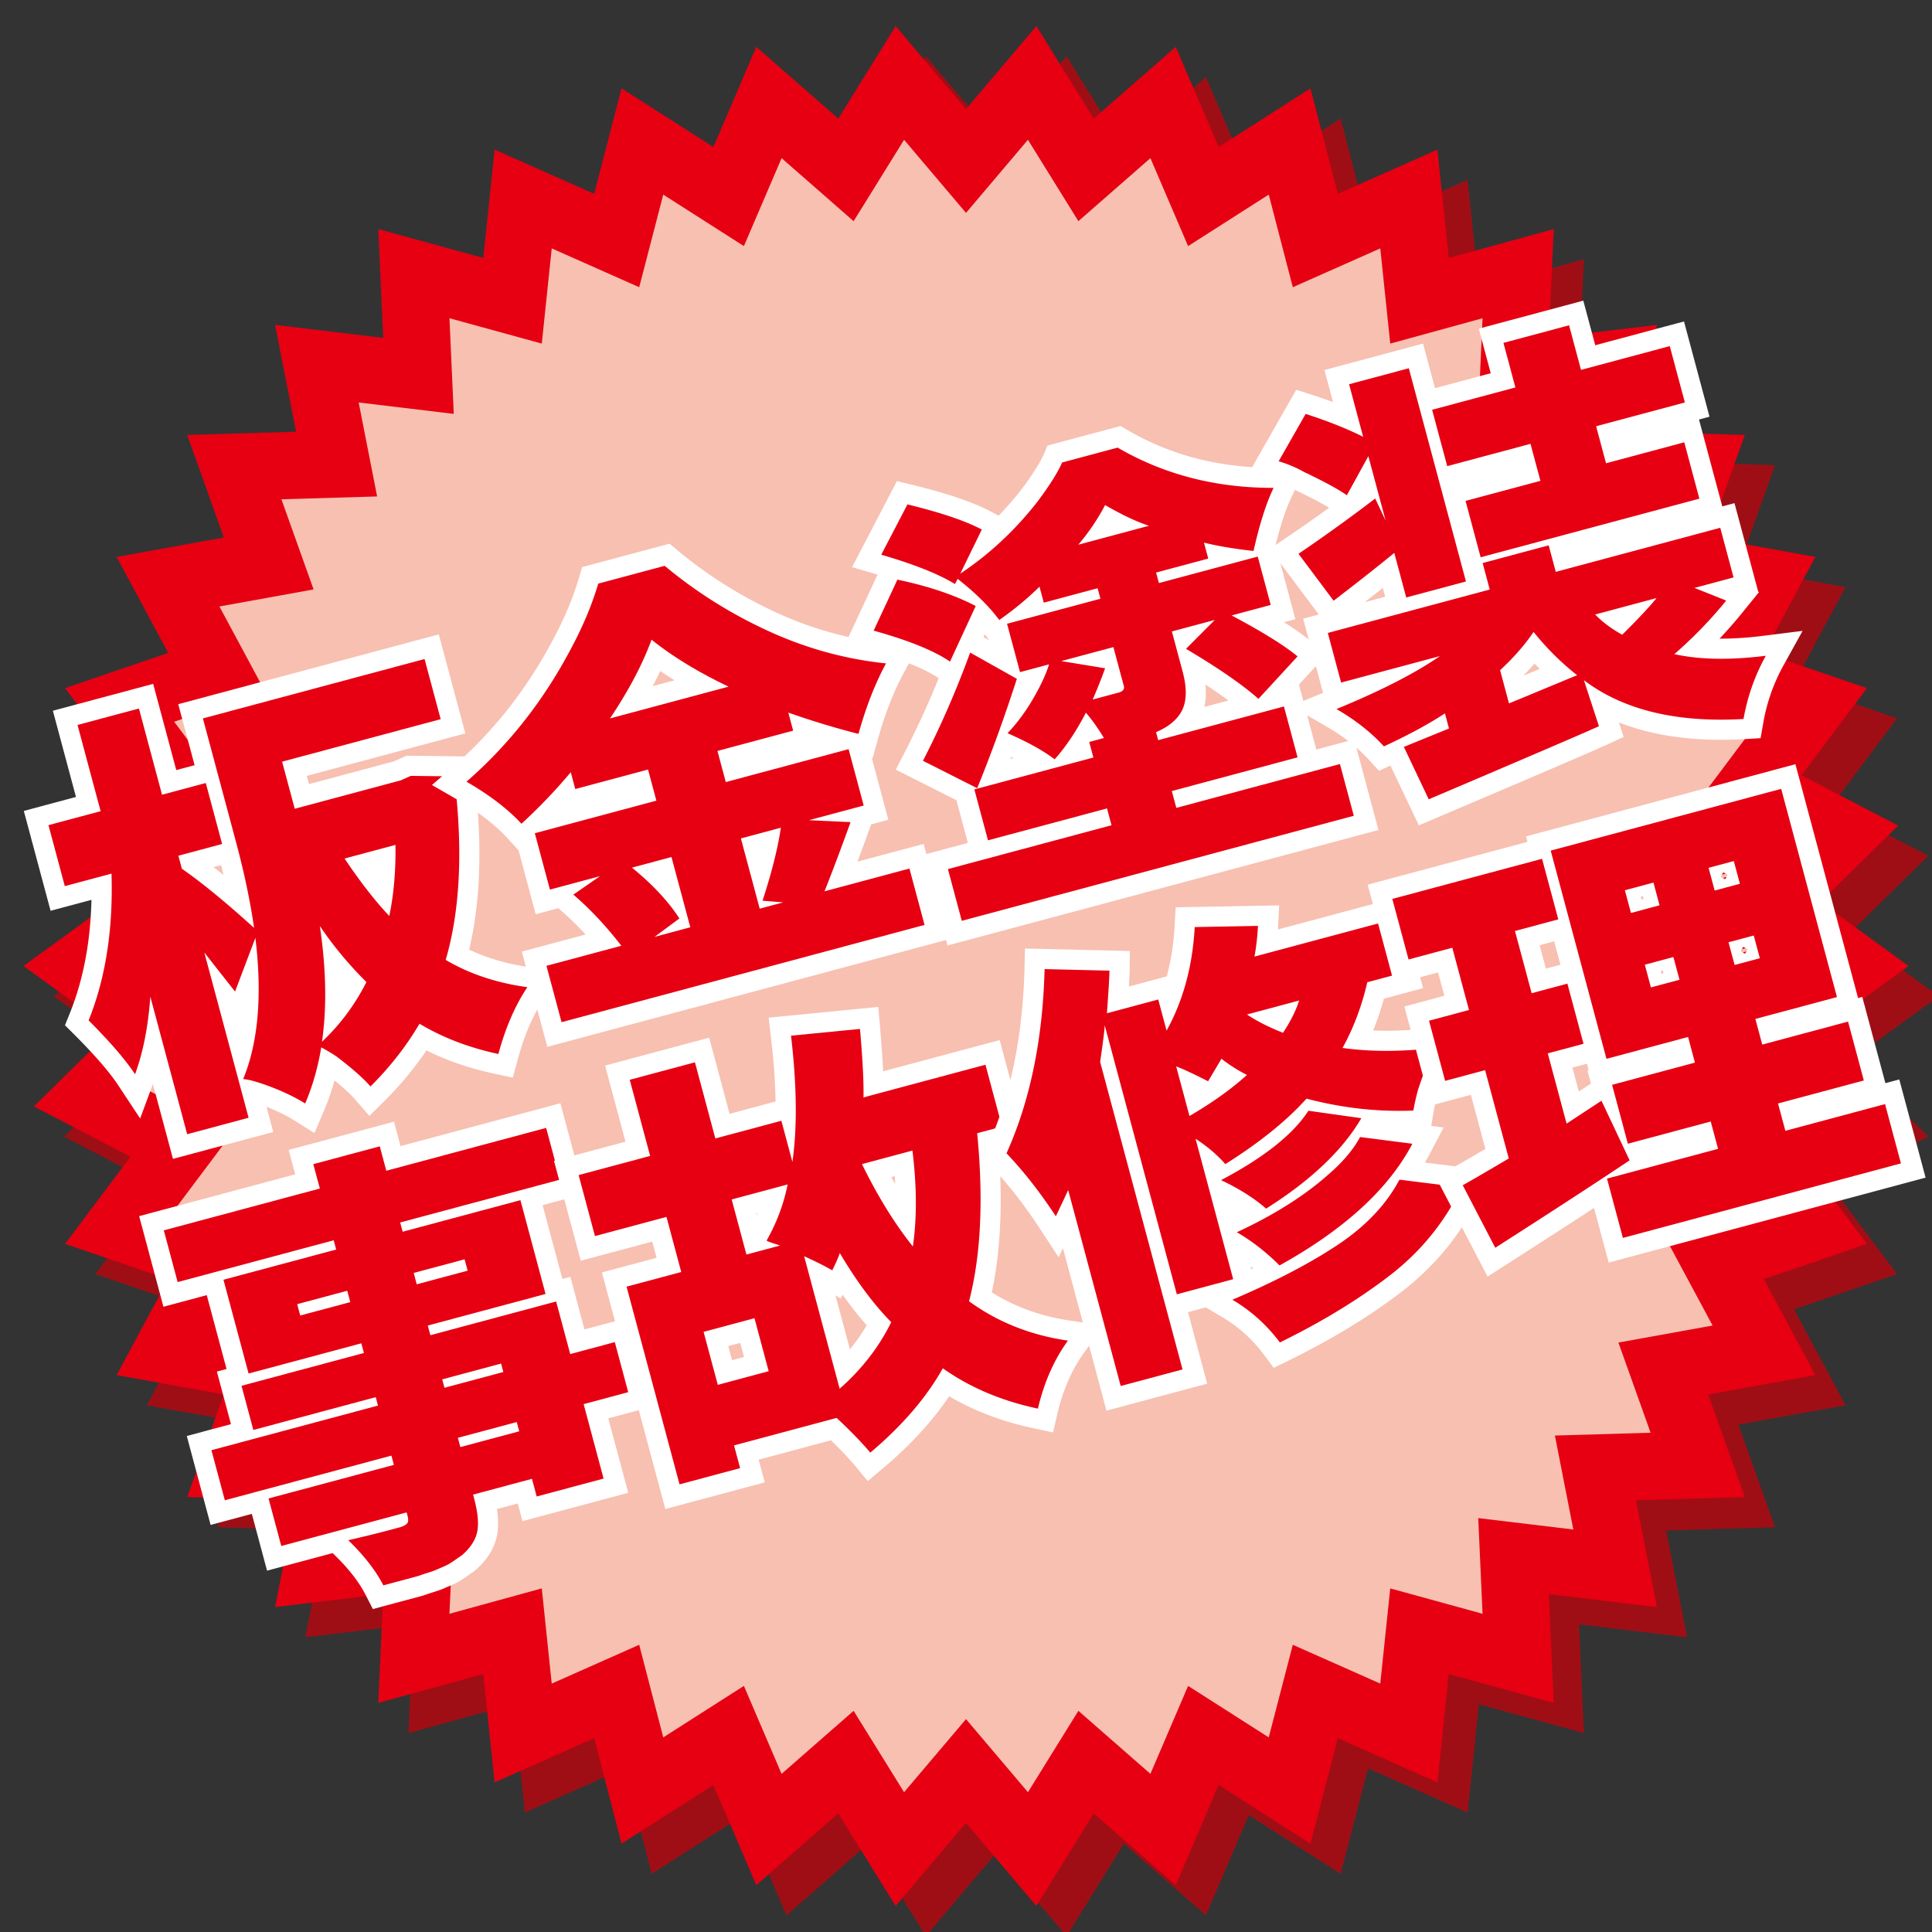
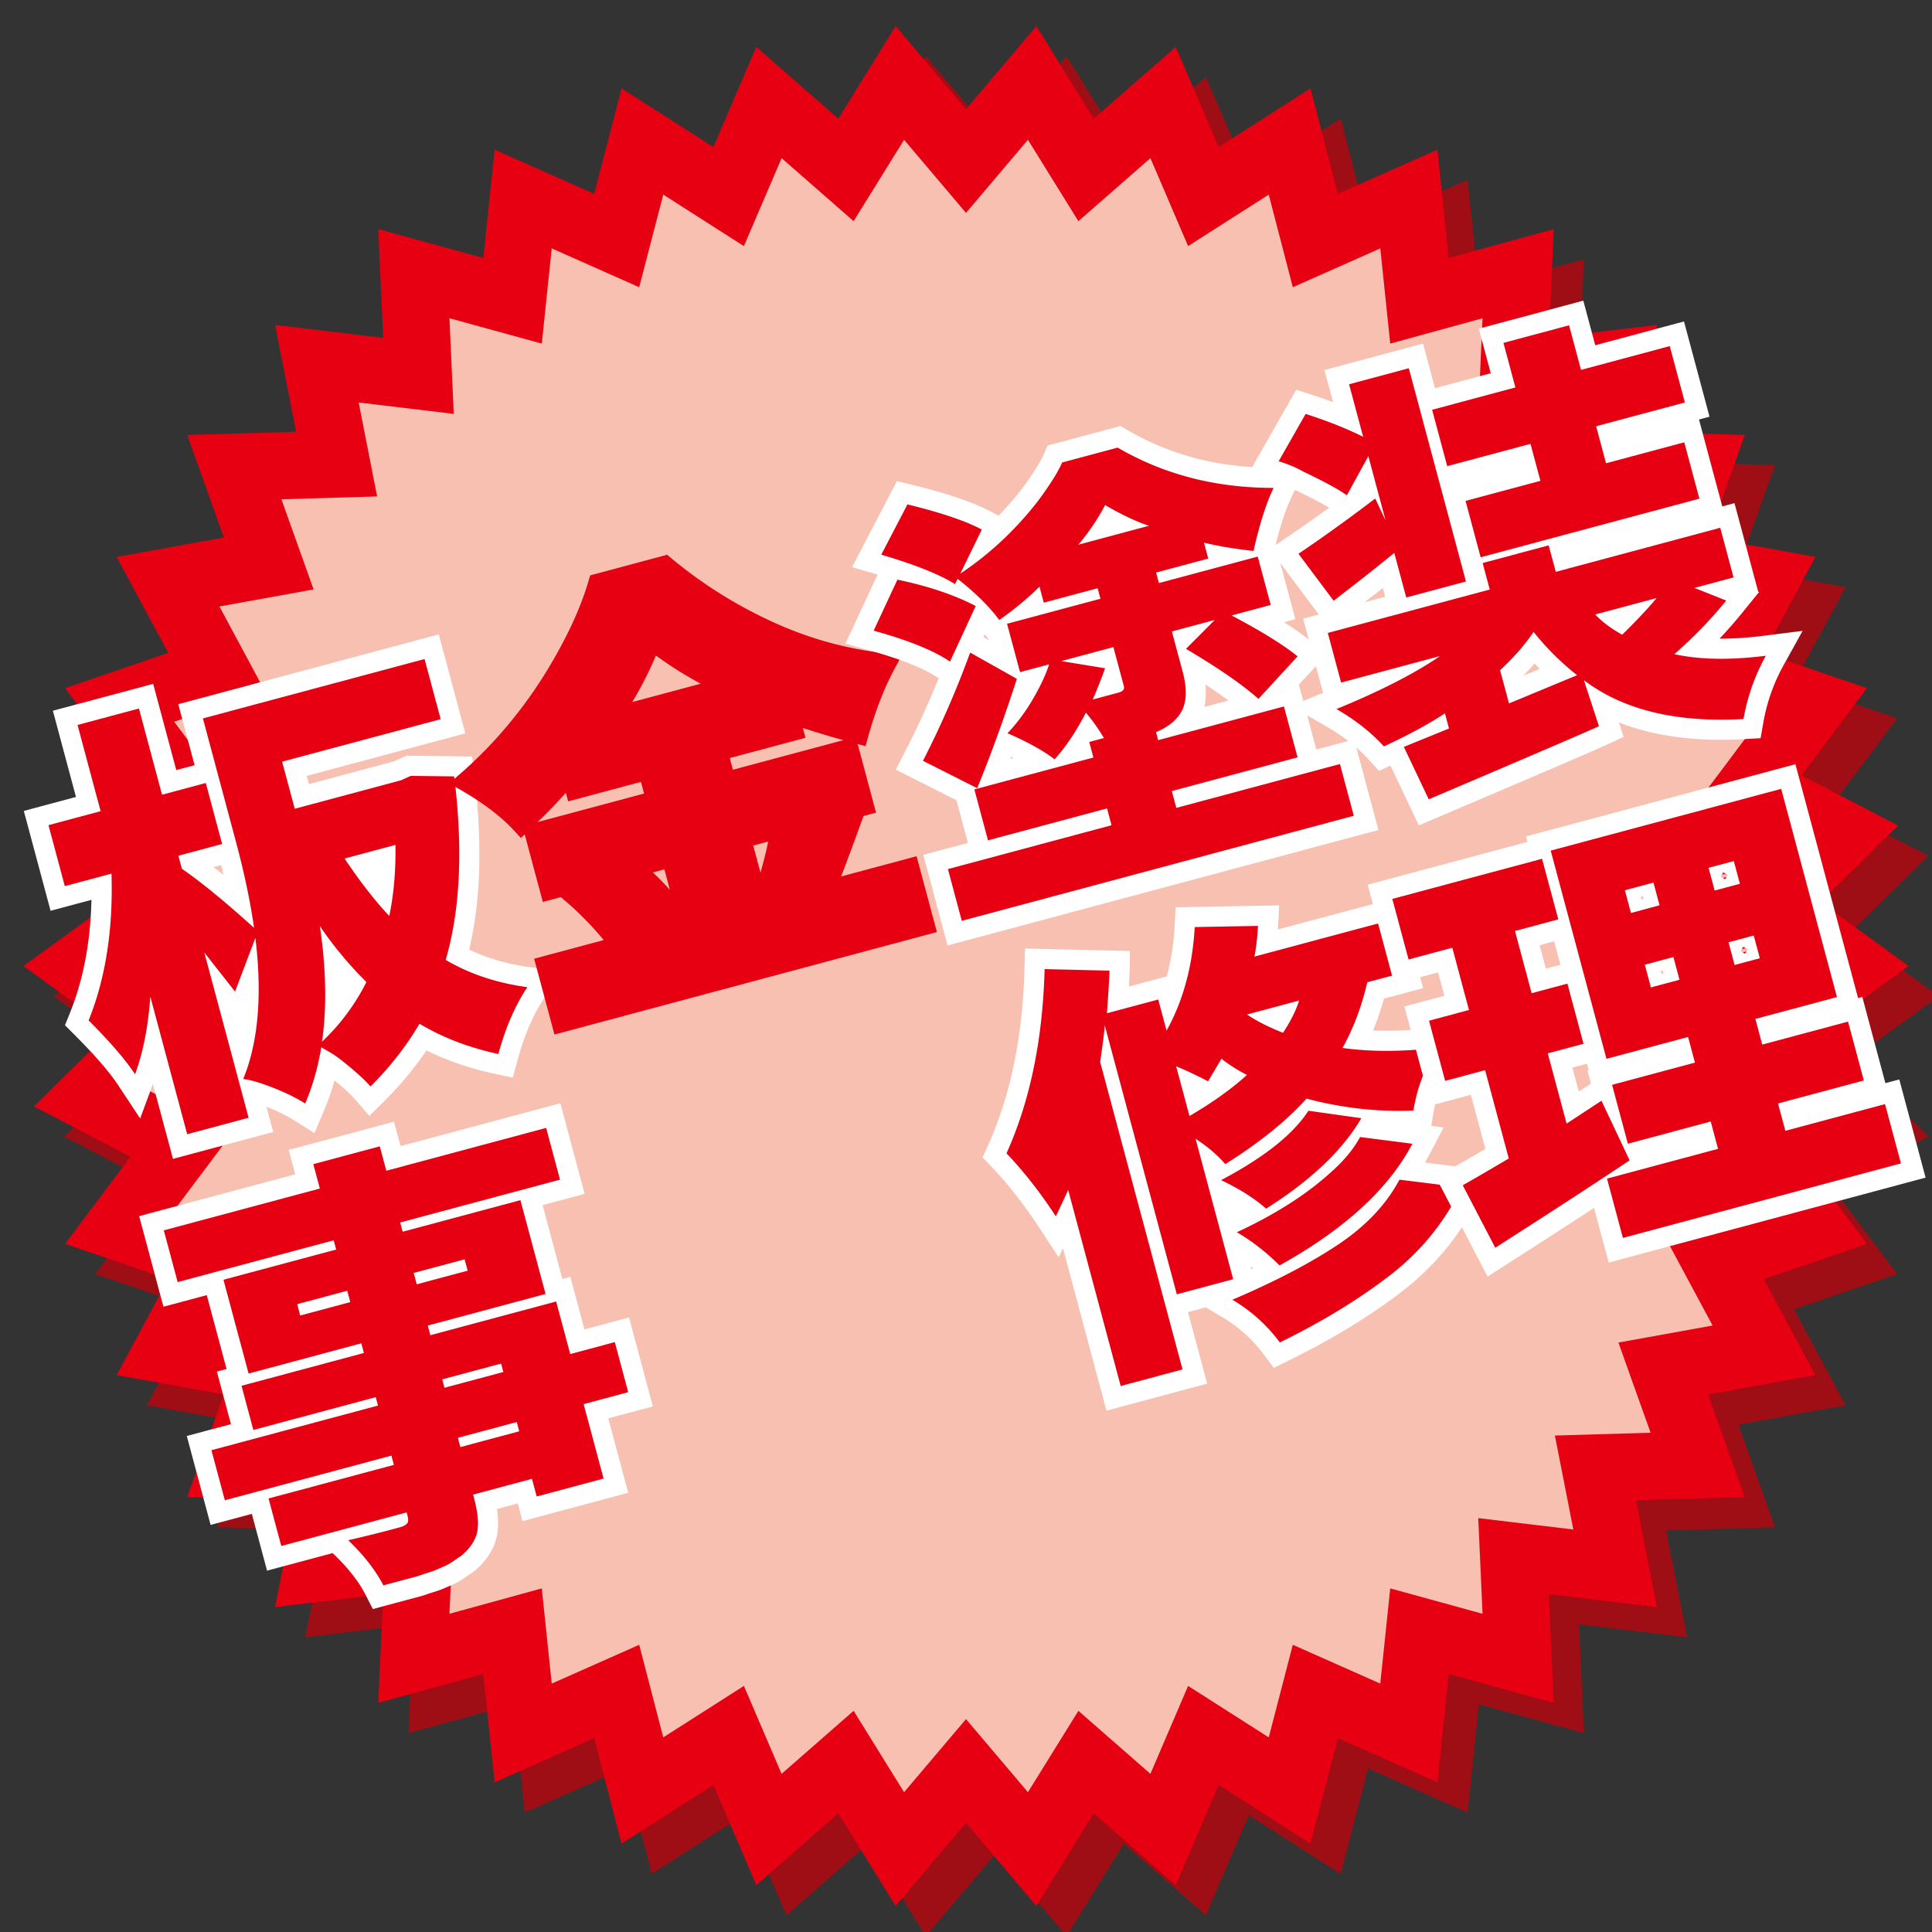
<svg xmlns="http://www.w3.org/2000/svg" width="576" height="576" overflow="visible">
  <rect width="100%" height="100%" fill="#333333" stroke="none" />
  <path fill="none" stroke="#A00E15" stroke-width="20" d="M561.001 297l-24.661 17.952 21.748 21.391-27.054 14.089 18.303 24.402-28.861 9.87 14.431 26.872-30.016 5.432 10.254 28.729-30.49.9 5.872 29.932-30.287-3.631 1.372 30.472-29.413-8.082-3.172 30.338-27.879-12.374-7.67 29.521-25.71-16.412-12.016 28.036-22.957-20.086-16.073 25.924L297.001 537l-19.721 23.274-16.073-25.924-22.958 20.085-12.015-28.035-25.71 16.413-7.67-29.523-27.88 12.373-3.172-30.338-29.413 8.083 1.371-30.474-30.286 3.632 5.872-29.932-30.49-.9 10.253-28.729-30.016-5.432 14.432-26.872-28.862-9.869 18.303-24.402-27.054-14.088 21.748-21.391L33 297l24.661-17.952-21.748-21.391 27.054-14.09-18.302-24.402 28.862-9.87-14.432-26.872 30.016-5.433-10.253-28.728 30.49-.899-5.872-29.933 30.286 3.632-1.371-30.473 29.412 8.083 3.172-30.338 27.879 12.375 7.669-29.523 25.71 16.413 12.015-28.036 22.957 20.086 16.074-25.923L297.001 57l19.72-23.274 16.074 25.923 22.958-20.086L367.768 67.6l25.711-16.413 7.67 29.523 27.88-12.374 3.172 30.338 29.413-8.083-1.372 30.473 30.286-3.632-5.871 29.933 30.489.9-10.254 28.728 30.016 5.432-14.432 26.872 28.861 9.869-18.302 24.402 27.053 14.088-21.748 21.392L561.001 297z" />
  <path fill="#F7C0B1" d="M552.001 288l-24.661 17.952 21.748 21.39-27.054 14.09 18.303 24.402-28.862 9.869 14.432 26.872-30.016 5.433 10.253 28.729-30.489.899 5.871 29.932-30.286-3.632 1.372 30.473-29.413-8.083-3.172 30.338-27.879-12.374-7.671 29.522-25.71-16.412-12.015 28.036-22.957-20.086-16.073 25.924L288.001 528l-19.721 23.274-16.073-25.924-22.958 20.085-12.014-28.035-25.71 16.413-7.671-29.523-27.88 12.373-3.171-30.338-29.413 8.082 1.371-30.473-30.286 3.632 5.872-29.932-30.49-.9 10.253-28.729-30.015-5.431 14.432-26.873-28.862-9.87 18.302-24.401-27.053-14.088 21.748-21.391L24 288l24.661-17.952-21.748-21.39 27.054-14.09-18.302-24.401 28.862-9.87-14.432-26.873 30.016-5.433-10.253-28.728 30.49-.9-5.872-29.932 30.286 3.631-1.371-30.473 29.413 8.083 3.171-30.338 27.88 12.375 7.669-29.523L217.235 58.6l12.015-28.036 22.957 20.086 16.074-25.923L288.001 48l19.72-23.274 16.074 25.923 22.958-20.086L358.768 58.6l25.711-16.413 7.67 29.523 27.88-12.374 3.172 30.338 29.413-8.083-1.372 30.473 30.286-3.632-5.871 29.933 30.489.9-10.254 28.728 30.017 5.432-14.433 26.872 28.861 9.87-18.302 24.402 27.053 14.088-21.748 21.392L552.001 288z" />
  <path fill="none" stroke="#E60012" stroke-width="20" d="M552.001 288l-24.661 17.952 21.748 21.39-27.054 14.09 18.303 24.402-28.862 9.869 14.432 26.872-30.016 5.433 10.253 28.729-30.489.899 5.871 29.932-30.286-3.632 1.372 30.473-29.413-8.083-3.172 30.338-27.879-12.374-7.671 29.522-25.71-16.412-12.015 28.036-22.957-20.086-16.073 25.924L288.001 528l-19.721 23.274-16.073-25.924-22.958 20.085-12.014-28.035-25.71 16.413-7.671-29.523-27.88 12.373-3.171-30.338-29.413 8.082 1.371-30.473-30.286 3.632 5.872-29.932-30.49-.9 10.253-28.729-30.015-5.431 14.432-26.873-28.862-9.87 18.302-24.401-27.053-14.088 21.748-21.391L24 288l24.661-17.952-21.748-21.39 27.054-14.09-18.302-24.401 28.862-9.87-14.432-26.873 30.016-5.433-10.253-28.728 30.49-.9-5.872-29.932 30.286 3.631-1.371-30.473 29.413 8.083 3.171-30.338 27.88 12.375 7.669-29.523L217.235 58.6l12.015-28.036 22.957 20.086 16.074-25.923L288.001 48l19.72-23.274 16.074 25.923 22.958-20.086L358.768 58.6l25.711-16.413 7.67 29.523 27.88-12.374 3.172 30.338 29.413-8.083-1.372 30.473 30.286-3.632-5.871 29.933 30.489.9-10.254 28.728 30.017 5.432-14.433 26.872 28.861 9.87-18.302 24.402 27.053 14.088-21.748 21.392L552.001 288z" />
  <g>
    <path fill="#E60012" d="M56.817 212.064l4.872 18.183-11.259 3.018-6.889-25.708-24.104 6.459 6.888 25.707-15.55 4.167 6.426 23.979 13.101-3.511c.001.185.009.375.009.56 0 14.354-2.24 27.182-6.674 38.188l-.741 1.84 1.403 1.403c6.188 6.184 10.716 11.426 13.46 15.58l3.265 4.941 2.053-5.555c1.047-2.834 1.9-5.962 2.628-9.267l7.979 29.776 24.104-6.458-2.7-10.076c1.207.339 2.762.847 4.851 1.649 3.651 1.404 6.831 2.951 9.45 4.596l2.976 1.868 1.379-3.231c1.755-4.113 3.144-8.532 4.164-13.175.25.162.532.33.764.488 4.387 3.345 7.592 6.169 9.516 8.392l2.104 2.43 2.279-2.266a96.495 96.495 0 0013.535-16.865c6.562 3.564 13.868 6.283 21.854 7.99l2.781.595.742-2.746c2.019-7.473 4.791-13.878 8.238-19.038l2.67-3.997-4.763-.644c-7.865-1.063-14.981-3.363-21.279-6.727 2.335-8.913 3.562-18.944 3.562-30.112 0-7.34-.505-15.146-1.517-23.389l-.319-2.602-16.227-.2-3.384 1.513-28.473 7.629-2.21-8.249 47.275-12.667-6.357-23.729-71.882 19.261zm11.266 42.17a233.07 233.07 0 013.275 14.509c-5.534-4.781-10.354-8.6-14.475-11.507l11.2-3.002zm46.784 1.577c-.072 3.671-.32 7.178-.745 10.501-2.118-2.563-4.288-5.419-6.498-8.56l7.243-1.941zm-41.981 40.87l1.186-3.133c.005.413.042.856.042 1.264 0 6.949-.754 13.186-2.164 18.765l-4.36-16.271 3.42 4.346 1.876-4.971zm27.064-.203c0-3.181-.133-6.461-.388-9.825 1.888 2.271 3.901 4.465 5.979 6.61a61.25 61.25 0 01-5.771 8.709c.088-1.809.18-3.618.18-5.494z" />
    <path fill="#FFF" d="M130.82 189.131l-5.796 1.552-66.086 17.707-5.796 1.553 1.553 5.796 3.319 12.388-5.462 1.464-5.336-19.912-1.554-5.796-5.795 1.553-18.308 4.906-5.795 1.553 1.552 5.796 5.335 19.911-9.754 2.613-5.796 1.553 1.554 5.796 4.873 18.183 1.553 5.795 5.795-1.552 6.395-1.714c-.129 5.123-.557 10.034-1.279 14.669-1.062 6.808-2.79 13.214-5.136 19.038l-1.483 3.681 2.807 2.805c6.043 6.04 10.443 11.124 13.078 15.112l6.528 9.883 3.799-10.278 4.426 16.518 1.553 5.795 5.796-1.552 18.308-4.905 5.796-1.553-1.553-5.796-.462-1.726c3.223 1.273 6.03 2.654 8.345 4.108l5.952 3.738 2.758-6.465a75.019 75.019 0 003.227-9.225c2.761 2.236 4.837 4.151 6.19 5.716l4.208 4.859 4.558-4.532c4.704-4.676 8.876-9.704 12.452-14.999 6.159 3.053 12.927 5.377 20.194 6.93l5.562 1.189 1.484-5.491c1.935-7.158 4.571-13.265 7.837-18.153l5.34-7.992-9.526-1.287c-6.616-.895-12.7-2.655-18.146-5.248 1.556-6.61 2.522-13.814 2.879-21.486.438-9.411-.03-19.804-1.391-30.888l-.638-5.204-5.243-.065-12.946-.16-1.319-.016-1.205.539-2.562 1.146-25.347 6.791-.657-2.452 41.479-11.115 5.795-1.553-1.552-5.796-4.804-17.932-1.553-5.793zm-70.329 25.055l66.086-17.707 4.804 17.932-47.275 12.668 1.553 5.796 2.21 8.248 31.601-8.467 3-1.342 12.946.16c1.004 8.185 1.507 15.886 1.507 23.105 0 11.833-1.35 22.368-4.05 31.606 7.124 4.185 15.241 6.894 24.353 8.125-3.645 5.455-6.526 12.098-8.64 19.921-8.745-1.869-16.585-4.875-23.518-9.02-3.941 6.701-8.811 12.934-14.612 18.701-2.079-2.401-5.425-5.358-10.038-8.871-1.317-.901-2.866-1.829-4.645-2.787-.992 6-2.587 11.579-4.789 16.74-2.801-1.759-6.124-3.376-9.969-4.856-3.848-1.478-6.684-2.286-8.512-2.424a55.526 55.526 0 002.578-8.043c1.356-5.618 2.036-11.868 2.039-18.749.002-4.796-.324-9.899-.979-15.309l-6.061 16.005c-2.983-3.77-6.04-7.655-9.171-11.655l1.553 5.796 2.391 8.922 4.025 15.021 3.772 14.079 1.464 5.464-18.308 4.905-10.988-41.005c-.648 8.955-2.166 16.665-4.555 23.129-2.867-4.34-7.48-9.69-13.843-16.049 4.419-10.969 6.714-23.492 6.883-37.566l.002-.196a147.199 147.199 0 00-.062-6l-13.92 3.73-4.873-18.183 9.754-2.613L30 241.845l-6.888-25.707 18.308-4.906 5.336 19.912 1.553 5.795 5.796-1.553 5.462-1.464 1.783-.478 4.872 18.183-13.041 3.496 1.041 3.886c.617.426 1.251.874 1.903 1.344l.194.141c3.591 2.605 7.695 5.891 12.312 9.856.86.739 1.737 1.5 2.633 2.287 1.447 1.27 2.94 2.601 4.479 3.993-1.12-7.853-2.911-16.378-5.374-25.575l-9.878-36.869zm3.183 44.335l2.263-.606c.245.996.481 1.984.709 2.965-1.02-.825-2.01-1.611-2.972-2.359zm54.23-6.629l-15.174 4.066a184.217 184.217 0 003.417 4.932l.22.305a140.544 140.544 0 004.627 6.072c.363.45.725.891 1.086 1.324a96.083 96.083 0 003.976 4.494c.402-1.908.739-3.88 1.011-5.914.076-.569.146-1.143.212-1.721a98.97 98.97 0 00.55-7.326l.009-.232a115.17 115.17 0 00.066-6zm-22.55 24.187c.299 2.015.556 3.998.771 5.95.217 1.969.392 3.905.523 5.811.203 2.933.305 5.791.307 8.573.002 4.963-.317 9.687-.958 14.17a64.19 64.19 0 004.167-4.317 63.153 63.153 0 002.597-3.157 64.465 64.465 0 006.478-10.322c-5.253-5.221-9.881-10.792-13.885-16.708z" />
    <path fill="#E60012" d="M175.949 171.542l-.475 1.617c-1.759 5.998-4.41 12.325-7.879 18.806-7.936 15.058-18.193 28.114-30.496 38.821l-3.17 2.759 3.639 2.102c6.596 3.809 11.876 7.839 15.693 11.977l2.027 2.197 1.15-1.053 5.393 20.13 5.373-1.439 1.778 1.529c3.795 3.263 7.486 7.055 11.021 11.275l-20.758 5.563 6.055 22.6 114.017-30.551-6.056-22.599-22.497 6.028a833.506 833.506 0 005.644-15.177l1.03-2.845 3.74-1.002-5.479-20.445 2.351.6.788-2.828c2.168-7.788 4.847-14.649 7.96-20.393l2.143-3.953-4.473-.461c-11.687-1.204-23.158-4.357-34.096-9.372-10.996-5.04-21.184-11.444-30.281-19.037l-1.195-.998-22.947 6.149zm19.611 23.884c3.988 2.926 8.416 5.746 13.34 8.414l-20.394 5.464c2.833-4.746 5.159-9.376 7.054-13.878zm44.583 24.532l-.787-2.935a248.341 248.341 0 0012.101 3.637l-32.953 8.83-.934-3.484 22.573-6.048zm-49.059 13.146l.934 3.484-31.762 8.51a164.717 164.717 0 008.447-8.744l.687 2.563 21.694-5.813zm6.989 26.084l1.636 6.106a75 75 0 00-5.08-5.184l3.444-.922zm30.954-8.295c-.578 2.851-1.366 5.979-2.298 9.292l-2.169-8.095 4.467-1.197z" />
-     <path fill="#FFF" d="M199.62 162.093l-3.007.805-19.813 5.309-3.255.873-.949 3.234c-1.703 5.802-4.275 11.938-7.646 18.236l-.009.017-.009.017c-3.882 7.365-8.359 14.293-13.307 20.589a127.497 127.497 0 01-16.495 17.35l-6.34 5.518 7.278 4.204c6.334 3.658 11.376 7.498 14.988 11.413l3.544 3.842 3.557 13.277 1.553 5.795 5.796-1.552.943-.252.576.496a89.565 89.565 0 017.559 7.346l-13.219 3.542-5.795 1.553 1.552 5.796 4.502 16.804 1.553 5.796 5.796-1.553 108.221-28.998 5.796-1.553-1.553-5.796-4.503-16.804-1.554-5.796-5.795 1.553-13.937 3.735a992.691 992.691 0 003.579-9.741l.497-1.373 5.125-1.374-1.552-5.796-3.375-12.596.228.058 1.575-5.655c2.11-7.574 4.703-14.226 7.708-19.769l4.286-7.906-8.947-.921c-11.358-1.17-22.512-4.236-33.152-9.115h-.001c-10.755-4.93-20.717-11.193-29.608-18.613l-2.391-1.995zm-60.551 70.956c12.642-11.003 23.032-24.225 31.171-39.668 3.582-6.693 6.286-13.152 8.113-19.378l19.813-5.309c9.348 7.802 19.665 14.287 30.953 19.461 11.287 5.175 22.966 8.386 35.039 9.629-3.239 5.975-5.975 12.983-8.213 21.018a244.047 244.047 0 01-20.922-6.356l1.445 5.392-22.573 6.048 1.553 5.796.934 3.484 34.96-9.368 1.657-.444.254.951 4.01 14.966.238.887-16.301 4.368 5.994.28 6.391.299c-3.089 8.535-5.682 15.412-7.777 20.632l5.795-1.553 1.415-.379 18.12-4.855 4.503 16.804-108.221 28.997-4.502-16.804 16.011-4.291.514-.138 5.796-1.553c-4.528-5.865-9.296-10.949-14.302-15.253l3.002-2.075 4.936-3.412-14.922 3.998-4.502-16.804 2.486-.666 27.958-7.491 5.796-1.553-2.486-9.28-21.695 5.814-1.344-5.017a161.086 161.086 0 01-14.7 15.363c-4.042-4.381-9.508-8.561-16.397-12.54zm55.184-42.339c-2.751 7.457-6.881 15.285-12.39 23.48l5.796-1.553 2.805-.751 18.048-4.836 2.918-.782 5.796-1.553c-9.038-4.298-16.695-8.967-22.973-14.005zm.357 13.853a112.287 112.287 0 002.229-4.503c1.376.934 2.801 1.854 4.273 2.761l-6.502 1.742zm38.187 42.214l-11.912 3.192 2.741 10.23 2.87 10.712 1.227-.329 5.796-1.552-6.181-.495c.948-2.905 1.785-5.67 2.512-8.293.673-2.43 1.25-4.739 1.733-6.927l.138-.635a90.733 90.733 0 001.076-5.903zm-32.604 8.737l-11.787 3.158a92.351 92.351 0 014.525 3.94 71.426 71.426 0 014.042 4.063c2.188 2.388 4.047 4.774 5.575 7.159l-7.402 5.477 4.864-1.303.932-.25 4.863-1.303-5.612-20.941z" />
    <path fill="#E60012" d="M314.482 135.362l-.576 1.331c-1.173 2.709-3.562 6.478-7.101 11.202-3.697 4.708-7.783 8.961-12.137 12.818l2.014-4.123-2.556-1.362c-5.082-2.708-12.562-5.249-22.87-7.766l-2.286-.559-10.583 20.322 3.506 1.025c1.392.407 2.619.815 3.907 1.224l-9.545 20.491 3.414.946c9.992 2.769 17.353 5.733 21.88 8.812l1.986 1.35c-3.355 8.456-7.047 16.632-11.034 24.376l-1.384 2.688 16.579 8.376 4.53 16.906-13.292 3.562 5.685 21.22 122.67-32.87-5.688-21.219-11.284 3.024-5.411-20.19-5.766 1.545 12.063-13.104-2.449-2.015c-3.153-2.594-7.63-5.536-13.579-8.922l7.343-1.968-5.315-19.83c1.595-6.646 3.336-12.033 5.202-15.891l2.09-4.317-4.797.01c-16.574.036-31.707-3.866-44.978-11.596l-1.079-.629-19.159 5.133zm16.068 19.244a98.016 98.016 0 002.853 1.493l-4.464 1.196c.567-.875 1.082-1.786 1.611-2.689zm32.562 11.125c.206.039.411.078.621.116l-.551.147c-.008-.036-.07-.263-.07-.263zm-54.827 14.687l.071.266-.52.139c.155-.134.296-.27.449-.405zm-15.377 3.053a47.594 47.594 0 012.616 3.165l1.746 2.332.565-.398 2.327 8.686-10.816-6.08 3.562-7.705zm14.788 19.059a68.635 68.635 0 01-2.214 4.162c-.373.646-.806 1.209-1.197 1.831.58-1.733 1.164-3.451 1.734-5.214l.116-.36c.387-.105.876-.236 1.561-.419zm23.736.071l.334 1.246-.908.243c.201-.512.393-1.01.574-1.489zm23.813 10.201c.841-1.813 1.262-3.915 1.262-6.289 0-2.154-.347-4.532-1.04-7.12l-.411-1.535c7.587 4.627 13.557 8.783 17.669 12.352l-18.998 5.091c.602-.787 1.11-1.62 1.518-2.499zm-31.076 5.12c.061.086.12.19.181.277l-.426.114c.08-.134.166-.255.245-.391zm-24.447 3.664c4.151 1.844 7.636 3.657 10.359 5.409a79961.72 79961.72 0 01-13.816 3.702c1.165-2.971 2.318-6 3.457-9.111zm22.053.153l.531 1.981-2.414.647a66.26 66.26 0 001.883-2.628z" />
    <path fill="#FFF" d="M334.073 127.008l-2.414.646-16.553 4.435-2.801.751-1.152 2.662c-.74 1.707-2.503 4.922-6.71 10.543a97.58 97.58 0 01-6.725 7.696l-2.179-1.161c-5.305-2.826-13.014-5.454-23.569-8.033l-4.572-1.117-2.174 4.175-7.809 14.995-3.374 6.48 7.012 2.05a173.97 173.97 0 016.363 1.985l.14-.299c9.206 1.925 16.987 4.545 23.341 7.859l-1.549 3.352a46.942 46.942 0 013.776 4.408l2.445 3.266 2.023 7.552 5.574 3.133a542.136 542.136 0 01-1.607 4.895l.07-.019-.133.208a482.245 482.245 0 01-5.551 15.724l2.032.89c1.483.65 2.875 1.294 4.174 1.931l-8.105 2.172a400.449 400.449 0 01-2.708 6.804l-7.861-3.972-.332.089 1.553 5.796 3.857 14.395-7.496 2.009-5.795 1.553 1.552 5.796 4.132 15.424 1.553 5.796 5.796-1.553 116.874-31.317 5.796-1.554-1.554-5.795-4.134-15.423-1.554-5.795-5.795 1.552-5.488 1.471-3.857-14.394-1.329-4.958 4.01-4.357 4.296-4.666-4.896-4.031c-2.071-1.705-4.676-3.545-7.854-5.547l3.386-.907-1.555-5.795-3.864-14.42-.489-1.825c1.495-6.099 3.113-10.966 4.821-14.494l4.229-8.735-9.704.121a8.695 8.695 0 01-.162.001c-8.001 0-15.7-.945-22.882-2.809a80.665 80.665 0 01-20.355-8.38l-2.164-1.259zm-37.049 35.716c4.363-3.9 8.424-8.244 12.182-13.03 3.694-4.932 6.18-8.868 7.453-11.809l16.553-4.435c13.739 8.003 29.16 12.004 46.258 12.004l.237-.001c-2.193 4.53-4.186 10.799-5.982 18.807-5.912-.656-10.838-1.487-14.779-2.491l.563 2.104.713 2.662-15.55 4.166.841 3.135 4.874-1.306 24.595-6.59 1.242 4.635 2.622 9.785-11.662 3.126c1.863.989 3.62 1.946 5.27 2.871.793.444 1.56.881 2.304 1.311 5.26 3.041 9.291 5.714 12.094 8.021l-11.659 12.667c-4.815-4.264-12.017-9.235-21.603-14.911l4.344-4.362 4.234-4.252-12.79 3.427.193.72 2.89 10.783.11.41c.628 2.345.942 4.455.945 6.328.002 1.933-.328 3.613-.99 5.042-1.309 2.815-3.932 5.063-7.871 6.745l.638 2.383 5.284-1.416 4.868-1.304 16.526-4.428 8.79-2.355 2.027-.543 3.857 14.394.209.779-37.495 10.047 1.344 5.016 2.905-.778 40.386-10.821 5.489-1.471 4.134 15.423-116.874 31.317-4.132-15.424 7.497-2.009 38.38-10.285 2.902-.777-1.343-5.016-35.488 9.508-4.066-15.173 19.058-5.106 12.154-3.257 4.277-1.146-1.244-4.639 1.147-.308 3.241-.869c-1.771-2.93-3.566-5.45-5.386-7.563-2.766 5.402-5.868 10.04-9.307 13.919-3.277-2.526-7.96-5.125-14.051-7.794 2.866-3.007 5.432-6.472 7.698-10.396a78.206 78.206 0 001.711-3.117c.254-.491.496-.972.724-1.443.993-2.044 1.741-3.898 2.245-5.564l-8.654 2.318-3.864-14.421 22.963-6.153 4.876-1.307-.84-3.134-16.051 4.301-1.277-4.766c-3.47 3.441-7.465 6.75-11.988 9.933-3.073-4.105-7.214-8.191-12.425-12.261l-.793 1.556c-4.732-2.943-12.055-5.864-21.971-8.763l7.809-14.995c9.971 2.436 17.361 4.936 22.171 7.499l-6.424 13.146a93.697 93.697 0 004.89-3.477 95.758 95.758 0 005.842-4.822zm62.044 48.039c.443-2.027.549-4.253.317-6.667a140.234 140.234 0 016.847 4.747l-7.164 1.92zm-29.599-60.182a64.827 64.827 0 01-7.988 11.818l5.796-1.553 3.624-.971 2.145-.575 3.708-.993 5.796-1.553c-3.634-1.178-7.993-3.235-13.081-6.173zm2.477 42.346l-15.55 4.166 5.921.971 7.151 1.171c-.861 2.473-2.09 5.579-3.685 9.321l5.796-1.553 1.513-.406.593-.159c.958-.332 1.438-.817 1.439-1.456a1.57 1.57 0 00-.055-.395l-3.123-11.66zm-67.822-26.958l-2.009 4.314-7.082 15.204-2.992 6.423 6.828 1.892c9.676 2.682 16.739 5.508 20.994 8.402l5.072 3.448a295.24 295.24 0 004.304-11.094l1.467.825 5.635-12.19.105-.228c-2.88-3.475-6.529-6.937-10.946-10.387l-.793 1.556c-4.187-2.604-10.402-5.19-18.647-7.76l-1.936-.405zm-3.652 22.051l7.082-15.204c9.206 1.925 16.987 4.545 23.341 7.859l-7.658 16.567c-4.821-3.278-12.41-6.352-22.765-9.222zm27.513-1.05l-4.749 10.272a30.392 30.392 0 00-1.131-.734c-3.667 9.604-7.787 18.858-12.27 27.567l-2.768 5.376 5.396 2.726 16.166 8.168 3.702 1.871-1.839-6.865 8.032-2.152a442.288 442.288 0 004.974-13.192c-.995-.47-2.033-.943-3.116-1.417 2.399-2.517 4.588-5.355 6.566-8.514.648-1.929 1.29-3.876 1.925-5.843l1.509-4.67-1.031-.58-5.245 1.404-1.373-5.125-10.554-5.933-4.194-2.359zm-12.815 39.852c5.244-10.185 9.934-20.941 14.069-32.264l13.925 7.828c-3.772 11.674-7.715 22.542-11.828 32.604l-16.166-8.168z" />
    <path fill="#E60012" d="M444.561 100.105l3.561 13.292-22.419 6.007-3.562-13.293-23.603 6.325 3.332 12.437a144.196 144.196 0 00-11.687-4.324l-2.321-.75-11.115 19.504 3.6 1.09c2.591.784 4.876 1.742 6.792 2.846l.102.059.107.05c6.069 2.89 10.251 5.159 12.428 6.744l1.621 1.181c-5.313 3.921-10.646 7.754-15.951 11.346l-2.604 1.763 14.171 18.942 2.408-1.844a793.267 793.267 0 0014.563-11.401l2.666 9.947-24.454 6.552 5.517 20.593 7.843-2.102a270.755 270.755 0 01-8.24 3.548l-5.645 2.32 5.284 3.053c5.326 3.077 9.843 6.628 13.423 10.555l1.482 1.625 1.996-.925c.732-.339 1.399-.675 2.109-1.014l8.519 17.953 2.65-1.127c30.026-12.774 47.128-20.12 50.829-21.833l2.42-1.12-2.737-8.379c11.3 6.009 25.472 8.601 42.337 7.628l2.373-.137.409-2.341a57.274 57.274 0 016.313-17.913l2.856-5.163-5.854.733c-7.578.949-14.366 1.11-20.283.5a130.461 130.461 0 0011.183-12.093l2.571-3.167-4.872-1.941 5.83-1.562-5.52-20.593-49.031 13.138-1.034-3.861 45.394-12.163-6.055-22.6-23.323 6.25-1.404-5.24 26.458-7.089-6.054-22.599-26.461 7.089-3.561-13.292-25.357 6.796zm-37.571 43.879l.701 2.617c-1.199.914-2.412 1.783-3.617 2.685l2.916-5.302zm47.187-7.987l1.404 5.24-22.32 5.98 6.054 22.6.126-.034 1.034 3.861-.223.06c-.143-.528-4.402-16.43-8.494-31.699.137-.038 17.897-4.797 22.419-6.008zm30.592 47.849c-.478.489-1.034 1.042-1.55 1.563-.424-.269-.863-.532-1.262-.809l2.812-.754zm-27.377 9.397a83.352 83.352 0 007.106 7.18l-12.601 5.209-1.313-4.905c2.562-2.475 4.855-4.977 6.808-7.484z" />
    <path fill="#FFF" d="M472.039 89.636l-5.796 1.553-19.563 5.242-5.795 1.553 1.552 5.795 2.009 7.497-19.034 5.1-3.385.907 7.608 28.396.1-.026 1.402 5.239 4.501 16.804 1.554 5.797 5.796-1.553.126-.034-1.082-4.04 19.687-5.276 1.083 4.041 45.395-12.164 5.795-1.553-1.552-5.796-4.502-16.804-1.404-5.239 3.134-.84-1.552-5.795-4.501-16.803-1.554-5.796-5.796 1.552-20.664 5.536-2.009-7.496-1.553-5.797zm-23.805 12.591l19.562-5.242 2.009 7.496h-.001.001-.001l1.554 5.796 26.461-7.089 4.501 16.803-26.459 7.09 1.554 5.796h-.001l1.405 5.239 23.322-6.25 4.502 16.804-65.208 17.473-4.501-16.804 16.526-4.428 5.795-1.553-2.958-11.035-24.828 6.653-4.504-16.804 24.829-6.653-3.56-13.292zm-23.972.212l-5.796 1.552-17.808 4.771-5.796 1.553 1.554 5.796 1.009 3.766a166.156 166.156 0 00-6.318-2.181l-4.644-1.501-2.416 4.239-8.045 14.117-3.724 6.536 7.198 2.178c2.372.717 4.445 1.583 6.161 2.573l.205.119.214.102c5.201 2.475 8.327 4.172 10.205 5.313a477.516 477.516 0 01-12.499 8.764l-5.208 3.526 3.769 5.036 10.47 13.995 3.634 4.858 4.818-3.688c3.918-3 7.604-5.868 11.028-8.579l1.181 4.405 1.075 4.012 29.396-7.876-1.075-4.014-8.971-33.481-2.41.646-4.504-16.804 2.412-.646-3.562-13.292-1.553-5.795zm-22.051 12.119l17.808-4.771 17.035 63.577-17.805 4.771-3.563-13.292c-5.22 4.266-11.248 9.018-18.089 14.255l-10.47-13.995a483.922 483.922 0 0014.319-10.084 507.478 507.478 0 008.55-6.393l.537 1.136 2.564 5.425L407.956 136l-6.416 11.666c-2.338-1.702-6.64-4.044-12.905-7.026-2.12-1.223-4.595-2.264-7.421-3.119l8.045-14.117c3.647 1.179 7.01 2.394 10.088 3.645.548.223 1.086.446 1.615.671a93.308 93.308 0 015.449 2.512l-4.2-15.674zm114.9 35.446l-5.796 1.552-43.236 11.585-.564-2.105-.47-1.755-25.61 6.862-1.081-4.04-5.671 1.52 1.554 5.795.563 2.104-.224.06.478 1.782-17.805 4.771-.478-1.783-24.454 6.553-5.796 1.553 1.553 5.795 3.963 14.798.403 1.506-9.555 3.927 10.569 6.105c5.059 2.923 9.334 6.28 12.705 9.978l2.965 3.252 3.418-1.584 5.995 12.635 2.469 5.204 5.301-2.255c30.479-12.966 47.135-20.12 50.917-21.871l4.84-2.24-1.412-4.318a66.535 66.535 0 005.875 1.991c7.314 2.11 15.565 3.179 24.526 3.179 2.295 0 4.685-.071 7.102-.21l4.746-.273.818-4.683a54.312 54.312 0 015.983-16.977l5.715-10.327-11.711 1.468c-4.481.561-8.714.846-12.582.846l-.46-.001a132.572 132.572 0 006.643-7.571l5.145-6.336-.271-.108-1.552-5.792-3.965-14.797-1.553-5.795zm-47.479 18.933l43.236-11.585 3.965 14.797-11.663 3.125 5.574 2.22 3.75 1.494.156.062a127.817 127.817 0 01-15.478 15.975c1.876.415 3.851.735 5.923.962.585.064 1.179.121 1.78.171 1.997.164 4.08.246 6.249.246 4.131 0 8.573-.297 13.328-.893a60.042 60.042 0 00-6.644 18.849c-2.308.133-4.56.2-6.756.2-16.875 0-30.484-3.925-40.833-11.775l1.864 5.704 1.105 3.382 1.514 4.632c-3.668 1.698-20.581 8.963-50.745 21.795l-7.412-15.621 10.467-4.268 2.984-1.217-1.21-4.515c-4.797 3.167-10.863 6.45-18.194 9.848-3.808-4.177-8.521-7.886-14.138-11.131a280.839 280.839 0 008.161-3.5c6.822-3.062 12.702-6.077 17.639-9.045a95.278 95.278 0 005.047-3.245l-29.47 7.896-3.963-14.798 42.483-11.383 5.796-1.553-2.117-7.9 19.687-5.276.564 2.105 1.553 5.796 5.798-1.554zm24.253 9.361l-18.308 4.906c1.308 1.368 2.834 2.659 4.582 3.874.385.268.78.532 1.187.792.732.469 1.498.925 2.299 1.37.953-.947 1.851-1.85 2.693-2.708a206.417 206.417 0 003.583-3.73c1.656-1.773 2.977-3.275 3.964-4.504zm-36.676 10.096c-2.561 3.822-5.887 7.625-9.979 11.41l1.089 4.064.012.046 1.553 5.795a924.854 924.854 0 005.549-2.284 3069.429 3069.429 0 004.615-1.918l3.864-1.604.751-.312c2.45-1.015 4.3-1.777 5.548-2.285-4.764-3.739-9.101-8.044-13.002-12.912zm-3.07 13.073a76.658 76.658 0 003.364-3.629 80.141 80.141 0 001.552 1.586l-1.31.544h-.001l-.002.001c-1.305.544-2.507 1.043-3.603 1.498z" />
    <g>
      <path fill="#E60012" d="M117.293 345.364l-1.949-7.272-25.609 6.861 1.949 7.272-46.523 12.466 5.686 21.219 12.916-3.46 7.452 27.812-2.884.773 4.2 15.675-13.167 3.528 5.552 20.719 12.289-3.293 4.536 16.929 18.288-4.899 1.717 1.66c4.458 4.31 7.78 8.572 9.876 12.669l1.104 2.159L124.599 473l1.8-.561c.012-.005 2.085-.683 2.085-.683l2.639-.94 1.982-.857a873.45 873.45 0 002.488-1.233l1.918-1.266 1.979-1.354.172-.141c3.04-2.638 4.907-5.554 5.547-8.668.195-.957.293-1.997.293-3.127 0-1.859-.345-4.045-.877-6.427l11.854-3.177 1.411 5.268 25.735-6.896-5.948-22.195 13.293-3.563-5.552-20.718s-9.748 2.611-13.292 3.562l-4.2-15.674-2.382.638c-.007-.026-7.378-27.536-7.453-27.812l12.54-3.36-5.686-21.22-47.652 12.768z" />
      <path fill="#FFF" d="M167.067 328.921l-5.796 1.553-41.856 11.216-.396-1.477-1.554-5.795-5.795 1.552-19.813 5.31-5.795 1.553 1.552 5.796.395 1.476-40.727 10.913-5.796 1.554 1.553 5.796 4.133 15.424 1.553 5.795 5.796-1.552 7.121-1.908 5.899 22.017-2.884.772 1.552 5.796 2.647 9.879-7.371 1.976-5.796 1.553 1.553 5.796 3.999 14.924 1.553 5.796 5.796-1.554 6.493-1.74 2.983 11.133 1.553 5.795 5.796-1.552 13.749-3.684.497.479c4.218 4.078 7.344 8.074 9.289 11.878l2.209 4.319 4.686-1.255 9.531-2.554c.728-.195 1.419-.41 2.048-.64l.012-.004.012-.005c.17-.062.698-.249 1.923-.628l.006-.002.007-.002c1.238-.387 2.199-.731 2.938-1.052l.021-.01.022-.01c.462-.205 1.083-.471 1.868-.808l.109-.047-.011.005c1.096-.467 2.012-.924 2.802-1.396l.006-.004.006-.004c.688-.413 1.4-.883 2.115-1.394a51.784 51.784 0 011.742-1.193l.328-.217.298-.258c3.55-3.078 5.744-6.555 6.521-10.33l.001-.005.001-.006c.467-2.29.469-4.928.001-7.986l6.207-1.663 1.411 5.267 5.796-1.553 19.939-5.343 5.796-1.555-1.554-5.795-4.395-16.4 7.498-2.01 5.795-1.553-1.552-5.795-3.999-14.923-1.554-5.796-5.795 1.553-7.496 2.009-2.647-9.878-1.553-5.795-2.382.638-5.9-22.016 6.744-1.807 5.795-1.554-1.552-5.796-4.133-15.425-1.554-5.794zm-46.099 18.565l41.856-11.217 4.133 15.426-47.652 12.767.739 2.76 5.098-1.366 30.014-8.043.814 3.038 5.899 22.016.78 2.912-35.113 9.409.773 2.883 5.026-1.347 32.469-8.699.78 2.911 3.42 12.763 5.796-1.554 7.496-2.009 3.999 14.923-13.293 3.563 5.948 22.195-19.939 5.343-1.411-5.268-17.556 4.704.268 1.003c.795 2.965 1.19 5.494 1.189 7.59 0 .918-.078 1.752-.231 2.504-.507 2.464-2.031 4.8-4.575 7.006-.685.452-1.33.892-1.93 1.322a25.7 25.7 0 01-1.713 1.131c-.542.323-1.233.667-2.077 1.026-.844.362-1.528.655-2.048.887-.522.227-1.3.504-2.332.825-1.034.32-1.775.565-2.223.73-.451.164-.967.326-1.551.481l-9.531 2.555c-2.257-4.413-5.745-8.901-10.461-13.46 5.061-1.176 9.096-2.168 12.106-2.975l1.758-.471 1.877-.503c.981-.354 1.615-.746 1.902-1.182.147-.225.221-.524.221-.9 0-.353-.065-.771-.195-1.257l-.268-1.004-37.37 10.013-3.797-14.17 32.274-8.647 5.095-1.365-.738-2.761-49.659 13.309-3.999-14.924 7.371-1.976 37.063-9.931 5.224-1.4-.671-2.508-36.492 9.779-3.528-13.168 31.463-8.432 5.029-1.348-.773-2.883-33.605 9.008-7.493-27.964 28.507-7.64 5.099-1.366-.739-2.758-46.523 12.465-4.133-15.425 46.523-12.466-1.948-7.271 19.813-5.31 1.949 7.273 5.796-1.552zm17.543 27.96l-15.174 4.064.907 3.388 4.704-1.261 5.767-1.546 4.703-1.26-.907-3.385zm-34.988 9.373l-14.922 3.999.907 3.386 4.705-1.261 5.515-1.478 4.704-1.26-.909-3.386zm45.871 21.714l-17.556 4.704.672 2.509 5.227-1.4 7.106-1.904 5.224-1.399-.673-2.51zm4.67 17.43l-17.555 4.704.739 2.759 5.099-1.366 7.359-1.972 5.099-1.366-.741-2.759z" />
    </g>
    <g>
-       <path fill="#E60012" d="M232.5 306.089l.356 3.037c.916 7.824 1.376 15.027 1.388 21.567l-18.854 5.053-6.082-22.698-25.232 6.761 6.082 22.697-21.319 5.712 6.426 23.977 21.318-5.711 2.849 10.633-16.302 4.366 17.346 64.734 23.853-6.392-1.814-6.771 26.068-6.984c3.612 3.443 6.522 6.461 8.58 8.934l1.932 2.321 2.309-1.947c8.771-7.397 15.623-15.237 20.62-23.316 7.797 5.013 16.752 8.705 26.8 10.836l2.873.609.671-2.858c1.738-7.41 4.583-13.869 8.455-19.196l2.925-4.024-4.924-.709c-9.882-1.422-18.768-4.888-26.536-10.157 2.002-8.54 3.052-18.23 3.052-29.077 0-5.497-.305-11.326-.821-17.375l7.898-2.116-6.493-24.229-35.504 9.512c-.089-4.194-.419-9.675-1.031-16.771l-.26-3.024-26.629 2.606zm-1.851 51.267a54.502 54.502 0 01-4.712 11.036l-1.078 1.91-.196.053-2.849-10.631c2.537-.679 5.149-1.379 8.835-2.368zm38.731-10.511c.401 4.069.664 8.032.664 11.774 0 1.651-.08 3.232-.158 4.814-2.944-4.313-5.789-9.155-8.523-14.441l8.017-2.147zm-46.561 49.84l2.681 10.005-9.377 2.513-2.681-10.005 9.377-2.513zm28.031-16.688c3.624 5.619 7.372 10.495 11.192 14.612-2.654 4.95-6.034 9.552-10.131 13.731l-7.565-28.23c.785.412 1.615.835 2.283 1.22l2.776 1.604 1.445-2.937z" />
-       <path fill="#FFF" d="M261.853 300.199l-6.041.592-20.562 2.015-6.086.596.712 6.073c.797 6.802 1.247 13.121 1.35 18.921l-13.715 3.675-4.529-16.901-1.553-5.795-5.796 1.552-19.436 5.208-5.796 1.553 1.553 5.796 4.529 16.9-15.523 4.159-5.796 1.553 1.553 5.796 4.872 18.183 1.553 5.795 5.796-1.552 15.522-4.158 1.296 4.836-10.505 2.813-5.797 1.554 1.553 5.796 15.792 58.938 1.553 5.795 5.796-1.552 18.058-4.838 5.796-1.553-1.554-5.796-.262-.976 21.549-5.773c2.973 2.884 5.362 5.406 7.12 7.519l3.864 4.643 4.616-3.894c8.062-6.799 14.646-13.971 19.643-21.384 7.474 4.372 15.931 7.575 25.222 9.545l5.744 1.217 1.341-5.716c1.647-7.019 4.326-13.115 7.962-18.118l5.848-8.048-9.847-1.418c-5.054-.727-9.875-1.994-14.328-3.765a57.275 57.275 0 01-9.223-4.673c1.291-6.067 2.116-12.697 2.46-19.768.347-7.153.209-14.936-.41-23.194l2.545-.682 5.796-1.553-1.553-5.796-4.94-18.436-1.553-5.795-5.796 1.552-28.951 7.756c-.17-3.636-.476-8-.92-13.151l-.522-6.046zm-26.018 8.578l20.562-2.015c.49 5.687.81 10.43.959 14.227l.008.192c.061 1.601.091 3.03.091 4.289a60.7 60.7 0 01-.022 1.71l5.795-1.553.227-.061 30.343-8.129 4.94 18.435-7.399 1.982c.671 6.971 1.006 13.555 1.004 19.754-.002 11.433-1.148 21.552-3.436 30.356 8.564 6.219 18.393 10.126 29.484 11.724-4.124 5.675-7.109 12.433-8.949 20.273-10.83-2.296-20.282-6.303-28.356-12.025-4.912 8.753-12.12 17.136-21.62 25.147-2.378-2.857-5.722-6.307-10.031-10.349l-30.598 8.197 1.554 5.796v.001l.262.976-18.058 4.838-15.792-58.938 10.505-2.814 5.796-1.552-4.401-16.43-21.319 5.712-4.872-18.183 15.523-4.159 5.796-1.553-6.082-22.697 19.436-5.208 6.082 22.697 17.93-4.804 1.758-.472 1.74 6.492 1.553 5.796c.272-1.907.49-3.896.651-5.965.707-9.033.352-19.599-1.064-31.687zm36.193 34.253l-15.047 4.029c.899 1.834 1.81 3.615 2.732 5.342l.065.121c2.292 4.284 4.657 8.242 7.092 11.871.557.83 1.117 1.642 1.682 2.437a101.854 101.854 0 003.611 4.792c.278-1.934.491-3.923.638-5.967.071-.98.126-1.973.166-2.979.054-1.35.081-2.722.08-4.116-.003-4.898-.342-10.075-1.019-15.53zm-6.29 7.897l1.013-.271c.056.789.104 1.57.145 2.347-.389-.684-.774-1.376-1.158-2.076zm-30.92 2.206l-16.678 4.471 3.361 12.546.813 3.036.227.845.841-.226 3.396-.909 5.796-1.553-1.33-.451c-1.267-.376-2.165-.718-2.694-1.024a60.031 60.031 0 002.174-4.232l.004-.009a55.746 55.746 0 002.6-6.681 53.854 53.854 0 001.49-5.813zm-9.329 8.713l.402-.107c-.087.204-.176.408-.267.611l-.135-.504zm24.883 11.717c-.277.971-1.025 2.692-2.244 5.171-2.225-1.285-5.02-2.688-8.384-4.205l1.553 5.795.486 1.813 6.793 25.352.2.745 1.553 5.796a70.333 70.333 0 004.335-4.148c.2-.209.399-.419.596-.63 4.279-4.582 7.762-9.604 10.448-15.067-5.297-5.392-10.408-12.266-15.336-20.622zm.309 13.573l.558-1.134c2.341 3.329 4.729 6.375 7.152 9.12a56.517 56.517 0 01-5 7.151l-4.303-16.057 1.593.92zm-25.741 5.874l-15.174 4.067 4.234 15.8 5.796-1.553 9.377-2.514-4.233-15.8zm-7.825 8.308l3.582-.96 1.127 4.21-3.582.96-1.127-4.21z" />
-     </g>
+       </g>
    <g>
      <path fill="#E60012" d="M377.632 281.117c.189-1.636.33-3.28.413-4.921l.162-3.21-24.856.458-.153 2.782c-.448 8.086-2.027 15.53-4.644 22.268l-1.12-4.179-14.131 3.787c.291-4.281.449-7.156.474-8.669l.047-2.976-25.311-.604-.078 2.993c-.536 20.524-4.269 38.614-11.094 53.769l-.83 1.842 1.395 1.462c4.962 5.201 9.797 11.374 14.369 18.347l2.928 4.466 2.488-5.239 14.308 53.4 24.229-6.494-5.711-21.316 14.877-3.987-4.621 1.964 5.118 3.021c5.161 3.046 9.632 7.066 13.288 11.95l1.489 1.99 2.232-1.094c12.638-6.194 23.811-13.001 33.208-20.232 9.619-7.404 17.127-16.618 22.316-27.386l1.814-3.764-20.58-2.562c1.504-2.168 2.904-4.358 4.078-6.595l2.005-3.82-18.145-2.332c.28-.449.597-.894.861-1.345l.607-1.04c4.156.313 8.309.414 12.442.246l2.444-.099.395-2.415c.286-1.752.732-3.744 1.322-5.914 1.697-5.146 3.335-9.105 4.866-11.759l2.988-5.173-5.935.694c-8.118.949-15.704 1.072-22.687.46 2.146-4.53 3.874-9.421 5.19-14.593l10.503-2.813-5.719-21.346-37.241 9.978zm4.386 21.703c-.233.431-.506.873-.764 1.31a65.293 65.293 0 01-1.529-.695l2.293-.615zm-26.836 20.41c1.114.541 2.299 1.126 3.632 1.807l1.3.663a113.405 113.405 0 01-3.635 2.371l-1.297-4.841zm9.907-3.264c.487.33.977.701 1.463 1.007a88.217 88.217 0 01-3.766 2.876l2.303-3.883zm-3.336 27.788c.403.414.889.812 1.255 1.232-.125.066-.236.133-.362.199l-.446.235c-.171-.633-.296-1.103-.447-1.666zm1.949 7.275c4.017 1.971 7.46 4.103 10.298 6.359-2.109 1.113-4.247 2.216-6.519 3.271l-1.066.495-2.713-10.125zm4.1 15.298c3.83 2.279 7.543 5.167 11.057 8.603a239.233 239.233 0 01-7.775 3.645l-3.282-12.248z" />
      <path fill="#FFF" d="M416.998 267.463l-5.796 1.553-30.204 8.093c.016-.254.029-.508.042-.761l.324-6.421-6.427.119-18.856.348-5.572.103-.308 5.564c-.294 5.308-1.078 10.331-2.343 15.035l-4.1 1.099-7.194 1.928c.125-2.109.195-3.647.211-4.642l.095-5.951-5.951-.142-19.343-.462-5.984-.143-.157 5.984c-.264 10.109-1.317 19.678-3.13 28.441-1.795 8.682-4.386 16.815-7.701 24.175l-1.659 3.684 2.789 2.923c4.837 5.069 9.558 11.1 14.03 17.922l5.857 8.932 1.281-2.697 11.421 42.624 1.553 5.797 5.796-1.555 18.434-4.939 5.795-1.554-1.553-5.795-4.158-15.522 13.413-3.595-.188-.111a281.964 281.964 0 007.236-3.194l-1.197-4.473-3.071-11.463a55.41 55.41 0 00-1.637-.984c.409-.189.815-.381 1.219-.572l-3.573-13.335.414-.26a78.123 78.123 0 00-2.762-1.374c12.797-6.743 21.479-13.639 26.042-20.687l15.783 2.222a53.525 53.525 0 01-1.91 3.023c4.396.523 8.796.787 13.17.787 1.494 0 3.008-.03 4.502-.092l4.887-.2.789-4.826c.267-1.629.683-3.491 1.234-5.534 1.626-4.917 3.171-8.658 4.593-11.123l5.975-10.347-11.867 1.388c-4.821.563-9.489.849-13.874.849-1.345 0-2.675-.027-3.986-.08a84.586 84.586 0 003.212-9.486l5.882-1.576 5.795-1.553-1.552-5.796-4.166-15.55-1.555-5.798zm-36.644 16.031l32.401-8.682 4.166 15.55-9.279 2.486c-1.666 7.166-4.126 13.695-7.386 19.586a89.02 89.02 0 005.968.62l.478.032c2.17.143 4.392.213 6.665.213 4.641 0 9.498-.297 14.571-.89-1.652 2.861-3.367 6.995-5.146 12.398-.632 2.32-1.1 4.418-1.406 6.29-1.419.059-2.839.087-4.257.087-9.214 0-18.418-1.215-27.608-3.644-5.937 6.607-14.004 13.116-24.202 19.521-2.334-2.688-5.294-5.21-8.884-7.564l1.554 5.796 1.03 3.844 8.64 32.243-16.804 4.503-21.505-80.256c-.021 1.261-.473 4.922-1.357 10.982l20.402 76.145 4.158 15.522-18.433 4.939-15.658-58.436c-.161.401-1.388 3.015-3.679 7.84-4.697-7.164-9.6-13.421-14.707-18.774 7.022-15.591 10.808-33.897 11.358-54.923l19.343.462c-.03 1.89-.284 6.125-.763 12.704l5.796-1.553.338-.09 9.165-2.456.102.382.832 3.103 1.553 5.795a62.473 62.473 0 002.65-5.383 65.17 65.17 0 001.272-3.157c2.531-6.792 4.021-14.237 4.471-22.336l18.855-.348a73.006 73.006 0 01-1.042 9.15l5.796-1.553.552-.148zm6.973 14.798l-15.549 4.166c1.521 1.031 3.254 2.031 5.196 3 .785.392 1.604.779 2.459 1.161.981.438 2.008.87 3.079 1.295a51.562 51.562 0 001.582-2.544c.306-.525.595-1.046.868-1.563 1.004-1.895 1.792-3.734 2.365-5.515zm-23.169 17.363l-3.981 6.711c-4.257-2.173-7.43-3.653-9.521-4.437l1.553 5.795.431 1.607.369 1.376.06.223 1.553 5.795a130.768 130.768 0 005.114-3.137l.219-.142.395-.258a105.88 105.88 0 004.679-3.239 93.596 93.596 0 001.768-1.328l.377-.293a78.736 78.736 0 004.595-3.858c-2.479-1.217-5.018-2.821-7.611-4.815zm25.362 11.887c-5.937 6.607-14.004 13.116-24.202 19.521a34.717 34.717 0 00-1.694-1.812c-.774.427-1.567.854-2.377 1.281l-2.565 1.352 2.473 9.227.321.152c4.907 2.324 8.958 4.875 12.04 7.583l.159.14c9.186-4.675 16.881-9.827 23.081-15.459 3.91-3.469 6.821-6.979 8.734-10.537l3.642.468a58.593 58.593 0 001.916-3.053l3.077-5.262c-8.211-.236-16.414-1.436-24.605-3.601zm-25.477 24.298c12.797-6.743 21.479-13.639 26.042-20.687l15.783 2.222c-5.593 9.563-15.058 18.55-28.394 26.963-3.515-3.089-7.992-5.922-13.431-8.498zm38.116-19.328l-.171.317 3.88.546c-5.593 9.563-15.058 18.55-28.394 26.963a43.546 43.546 0 00-3.124-2.494 141.054 141.054 0 01-8.134 4.097l-3.352 1.557 2.351 8.774.527.305c3.982 2.302 7.851 5.312 11.496 8.948l1.065 1.063c7.839-3.756 14.666-7.565 20.484-11.429 8.365-5.557 14.512-12.042 18.439-19.456l3.902.485a67.311 67.311 0 005.262-8.407l4.01-7.64-8.558-1.1-15.591-2.004-4.092-.525zm-33.414 34.869c11.392-5.293 20.73-11.243 28.01-17.854 3.91-3.469 6.821-6.979 8.734-10.537l15.591 2.004c-7.059 13.45-20.261 25.546-39.604 36.283-4.036-4.027-8.28-7.324-12.731-9.896zm49.523-21.595c-7.51 11.546-19.774 22.044-36.792 31.49a70.291 70.291 0 00-2.021-1.939 240.743 240.743 0 01-11.924 5.575l.126.469-3.24.868-10.289 4.373 10.237 6.04c4.816 2.843 8.993 6.599 12.411 11.165l2.979 3.979 4.464-2.188c12.816-6.282 24.16-13.196 33.718-20.549 9.992-7.693 17.795-17.269 23.188-28.461l3.628-7.527-8.292-1.032-18.193-2.263zm-50.854 41.709c12.549-5.333 23.006-10.779 31.375-16.336 8.365-5.557 14.512-12.042 18.439-19.456l18.492 2.301c-5.009 10.394-12.158 19.163-21.442 26.312-9.286 7.145-20.187 13.782-32.699 19.916-3.912-5.226-8.632-9.472-14.165-12.737z" />
    </g>
    <g>
      <path fill="#E60012" d="M458.645 251.48l.437 1.63-47.654 12.769 6.394 23.853 13.041-3.495c.9 3.364 2.518 9.401 3.419 12.764l-11.911 3.192 6.356 23.727 11.914-3.191 5.688 21.232c-5.528 3.261-9.518 5.577-11.689 6.782l-2.554 1.417 12.561 24.139 2.764-1.769a3195.395 3195.395 0 0029.656-19.185l4.661 17.393 88.685-23.765-6.29-23.476-29.72 7.964-.632-2.357 25.581-6.854-6.256-23.351-25.582 6.854-.497-1.854 24.327-6.519-18.186-67.868-74.513 19.968zm56.147 8.908l.262.976-1.729.463-.262-.976 1.729-.463zm-23.952 6.418l.262.976-2.731.732-.262-.976 2.731-.732zm-25.368 10.158l3.42 12.763-10.131 2.715-3.42-12.764 10.131-2.714zm55.266 5.621l.262.976-1.728.463-.262-.977 1.728-.462zm-23.951 6.417l.262.977-2.731.731-.262-.977 2.731-.731zm4.368 23.829l.497 1.854-24.703 6.62.823 3.073-8.892 5.829-3.762-14.037 10.13-2.713 1.579 5.893 24.328-6.519zm6.755 25.205l.631 2.355-19.524 5.232-1.058-2.241c2.77-.741 15.819-4.239 19.951-5.346z" />
      <path fill="#FFF" d="M535.279 227.841l-5.796 1.552-68.719 18.413-5.795 1.553 1.552 5.796.438 1.63 2.785-.746 4.839 18.058-2.786.746 4.973 18.559.528-.142 4.808 17.933-.531.142 1.579 5.893.497 1.854-.375.101 1.552 5.795 1.12 4.183 1.512-.991 8.392 17.778a1683.346 1683.346 0 01-12.245 8.081l4.445 16.59 1.555 5.796 5.795-1.553 82.89-22.212 5.795-1.554-1.552-5.796-4.737-17.681-1.553-5.796-4.141 1.109-.631-2.355-4.703-17.555-1.553-5.795-1.255.336-.497-1.855-16.632-62.073-1.554-5.794zm-72.961 25.761l68.718-18.413 16.632 62.073-24.327 6.519 1.554 5.796h-.001l.497 1.853 25.582-6.854 4.703 17.555-25.581 6.854 1.554 5.796.632 2.355 29.72-7.964 4.737 17.681-82.891 22.213-4.737-17.682 33.105-8.872-2.184-8.15-24.704 6.621-4.704-17.558 24.703-6.619-2.049-7.65-24.328 6.518-16.631-62.072zm54.595 3.112l-7.526 2.016 1.555 5.795.262.977 7.523-2.016-1.814-6.772zm-3.797 4.645c.171-.45.396-.878.667-1.274.434.207.842.465 1.215.769a5.873 5.873 0 01-.667 1.275 5.873 5.873 0 01-1.215-.77zm-20.156 1.773l-8.527 2.285 1.555 5.796.262.976 8.526-2.285-1.816-6.772zm-3.796 4.647c.085-.225.184-.444.296-.659.202.128.397.269.584.421a6.046 6.046 0 01-.296.658 5.825 5.825 0 01-.584-.42zm33.696 11.132l-7.524 2.015.262.977 1.291 4.819.262.978 5.795-1.553 1.728-.463-1.814-6.773zm-3.797 4.645a6.04 6.04 0 01.667-1.274 6.049 6.049 0 011.217.771 6.006 6.006 0 01-.668 1.275 5.845 5.845 0 01-1.216-.772zm-20.155 1.772l-8.528 2.285 1.555 5.796.262.976 8.525-2.285-1.814-6.772zm-3.797 4.645c.085-.225.184-.444.295-.657.203.128.398.269.585.421a6.046 6.046 0 01-.296.658 5.818 5.818 0 01-.584-.422zm-31.124-41.282l-5.796 1.552-44.644 11.962-5.796 1.553 1.554 5.796 4.841 18.058 1.553 5.796 5.795-1.554 7.244-1.941 1.867 6.968-6.116 1.639-5.795 1.553 1.552 5.796 4.804 17.932 1.554 5.795 5.796-1.552 6.117-1.639 4.323 16.132c-4.506 2.65-7.746 4.524-9.658 5.585l-5.105 2.835 2.695 5.181 9.696 18.637 3.03 5.82 5.527-3.537c12.016-7.689 22.567-14.521 31.499-20.391l-1.415-5.282 14.152-3.793-1.984-4.205-1.676-3.549-4.274 1.146-4.704-17.558 1.093-.293-1.776-3.764-5.771 3.783-3.465 2.271-1.911-7.132 4.865-1.303 5.265-1.411-7.91-29.525-5.268 1.412-4.863 1.304-1.867-6.968 7.12-1.907 3.011-.807-6.827-25.484 2.785-.747-1.117-4.164zm-48.886 19.31l44.644-11.962 4.839 18.058-12.917 3.46 1.553 5.795 1.867 6.969 1.553 5.795 5.796-1.554 4.863-1.304 4.808 17.933-10.661 2.856 1.553 5.796 2.424 9.042.082.308 1.553 5.796 5.019-3.29.266-.175 5.119-3.356 8.392 17.778c-10.567 7.045-23.922 15.729-40.06 26.056l-9.697-18.636c2.495-1.385 7.069-4.045 13.723-7.979l-7.057-26.333-11.914 3.192-4.804-17.932 11.912-3.192-4.972-18.56-13.041 3.495-4.843-18.056z" />
    </g>
  </g>
</svg>